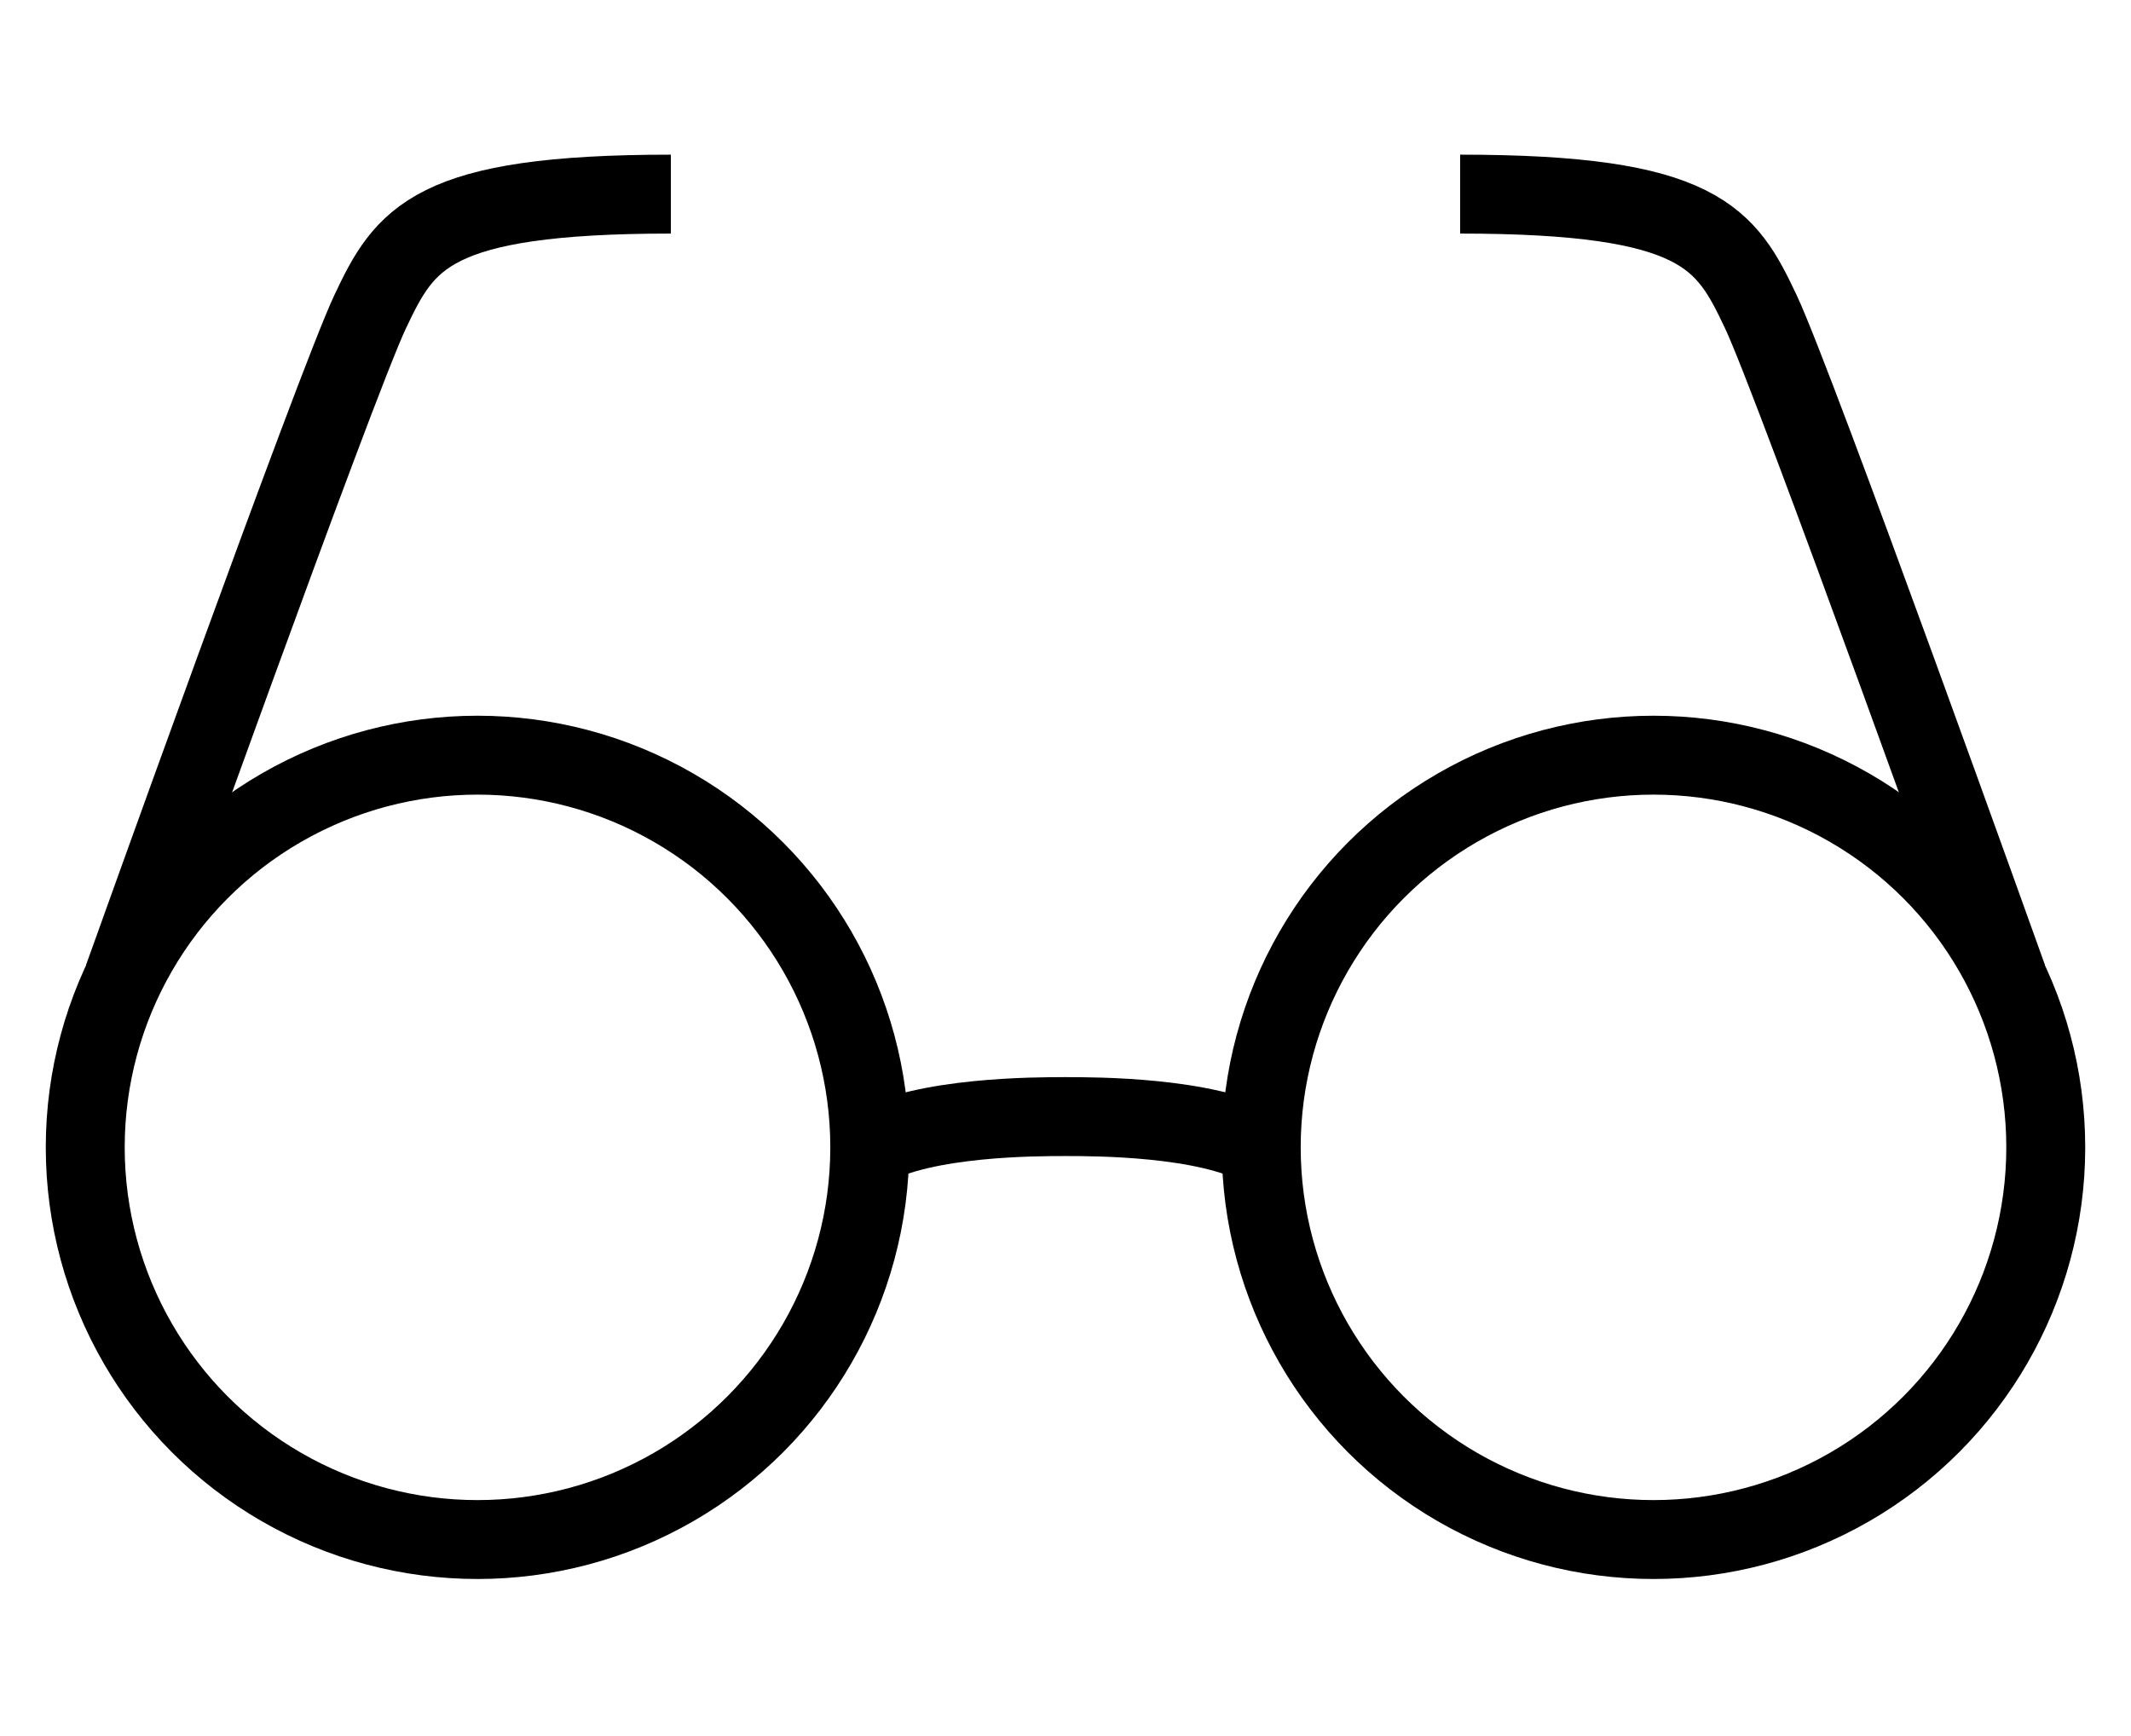
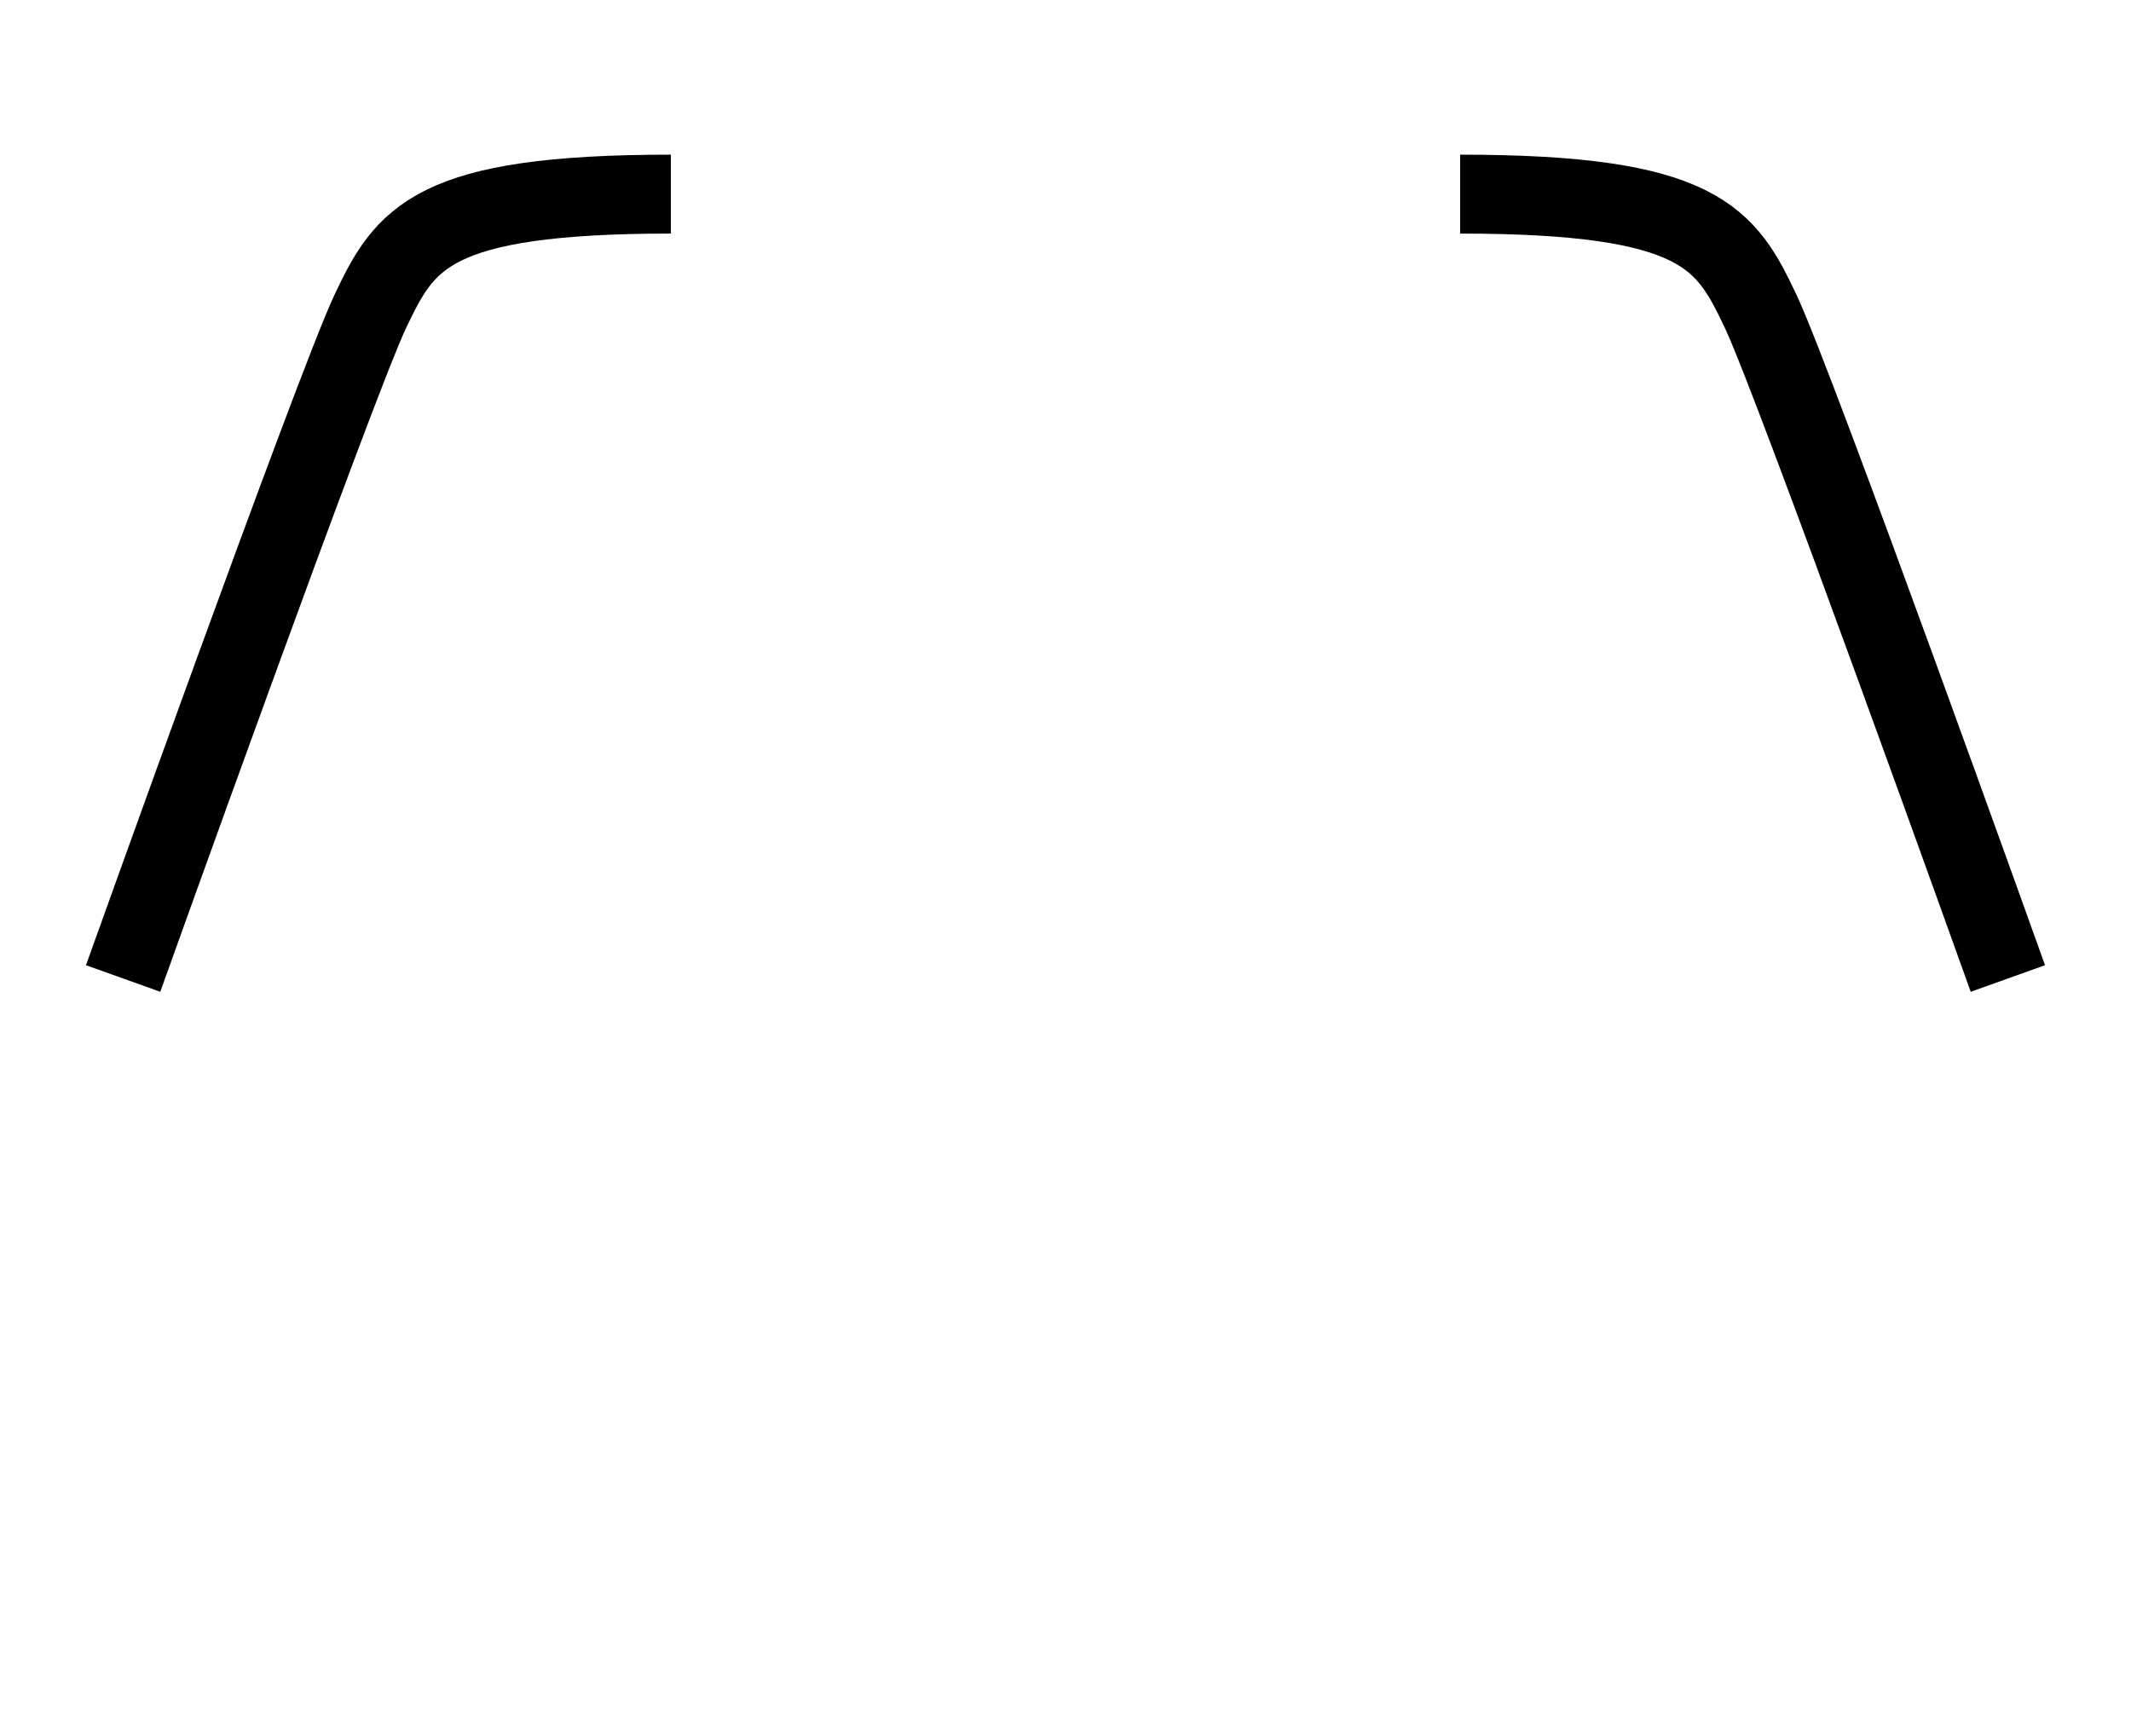
<svg xmlns="http://www.w3.org/2000/svg" viewBox="0 0 27 22">
  <g fill="none" stroke="#000" stroke-miterlimit="10">
-     <circle cx="6.05" cy="14.54" r="4.97" />
    <path d="m1.56 12.4s2.69-7.52 3.13-8.45.77-1.49 3.81-1.49" />
-     <circle cx="20.95" cy="14.54" r="4.97" />
-     <path d="m15.98 14.54c-.7-.39-2.11-.39-2.48-.39s-1.78 0-2.48.39" />
    <path d="m25.44 12.4s-2.69-7.52-3.13-8.45-.76-1.49-3.81-1.49" />
  </g>
</svg>